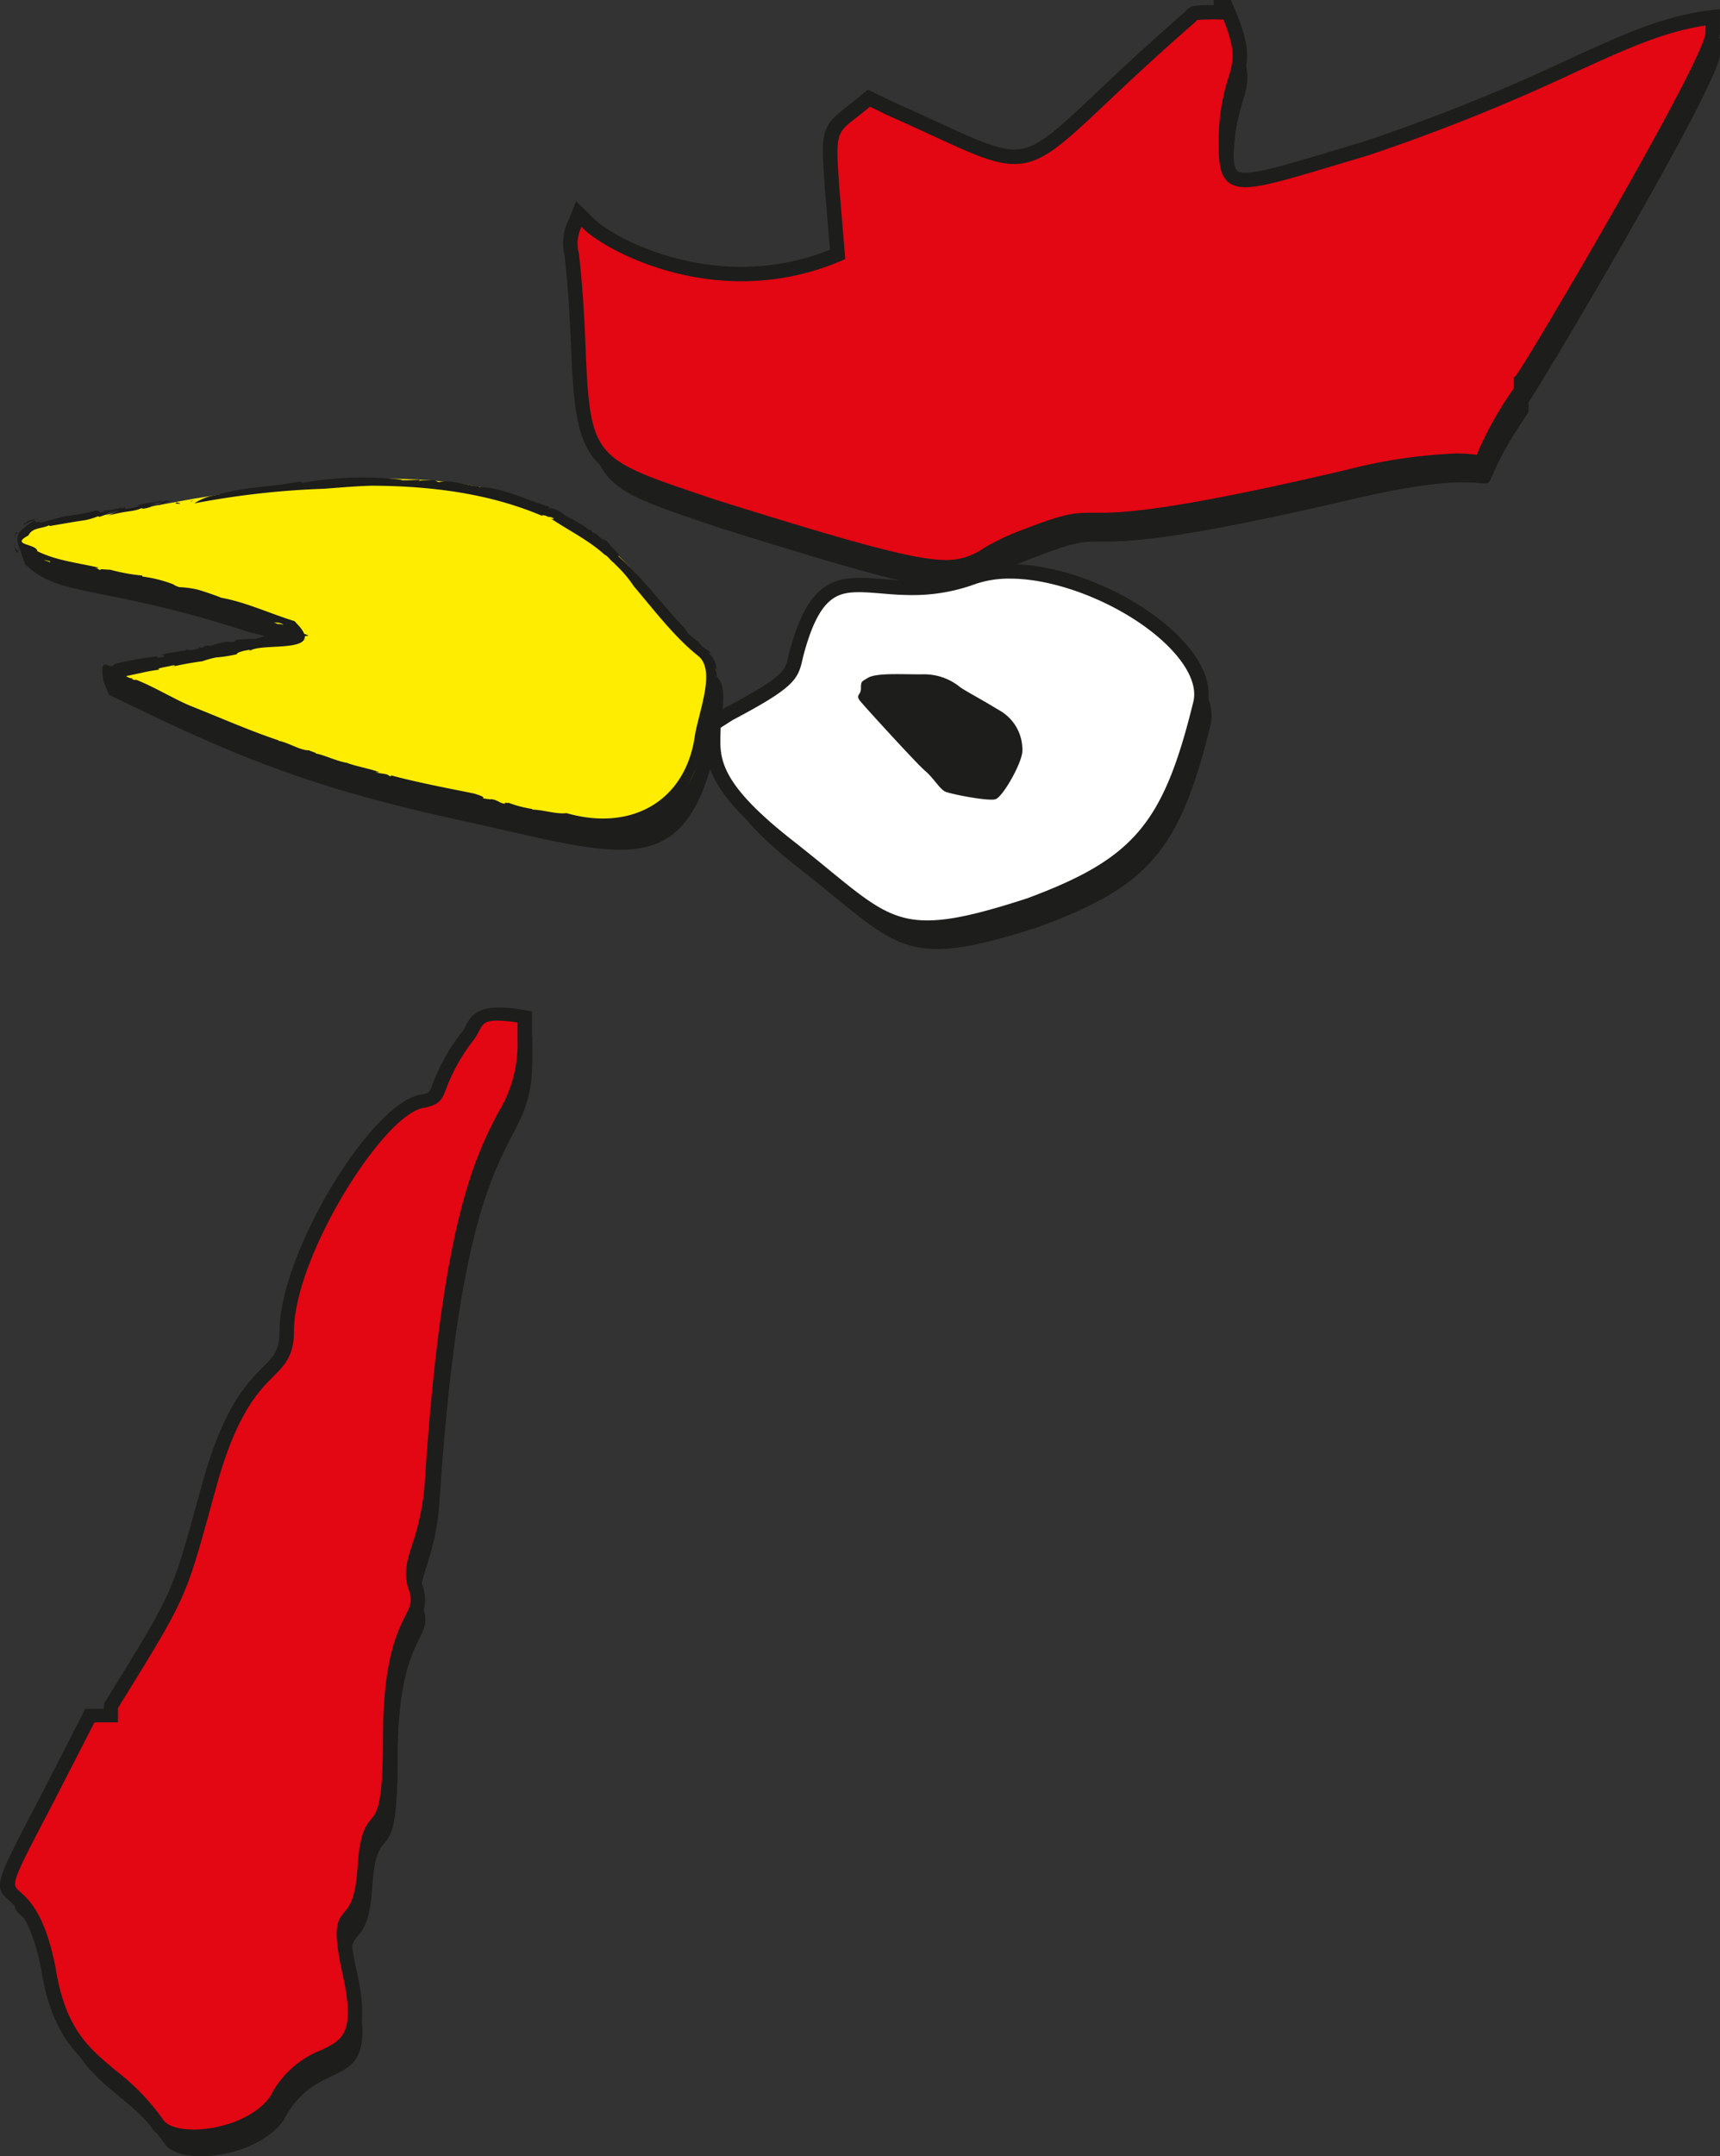
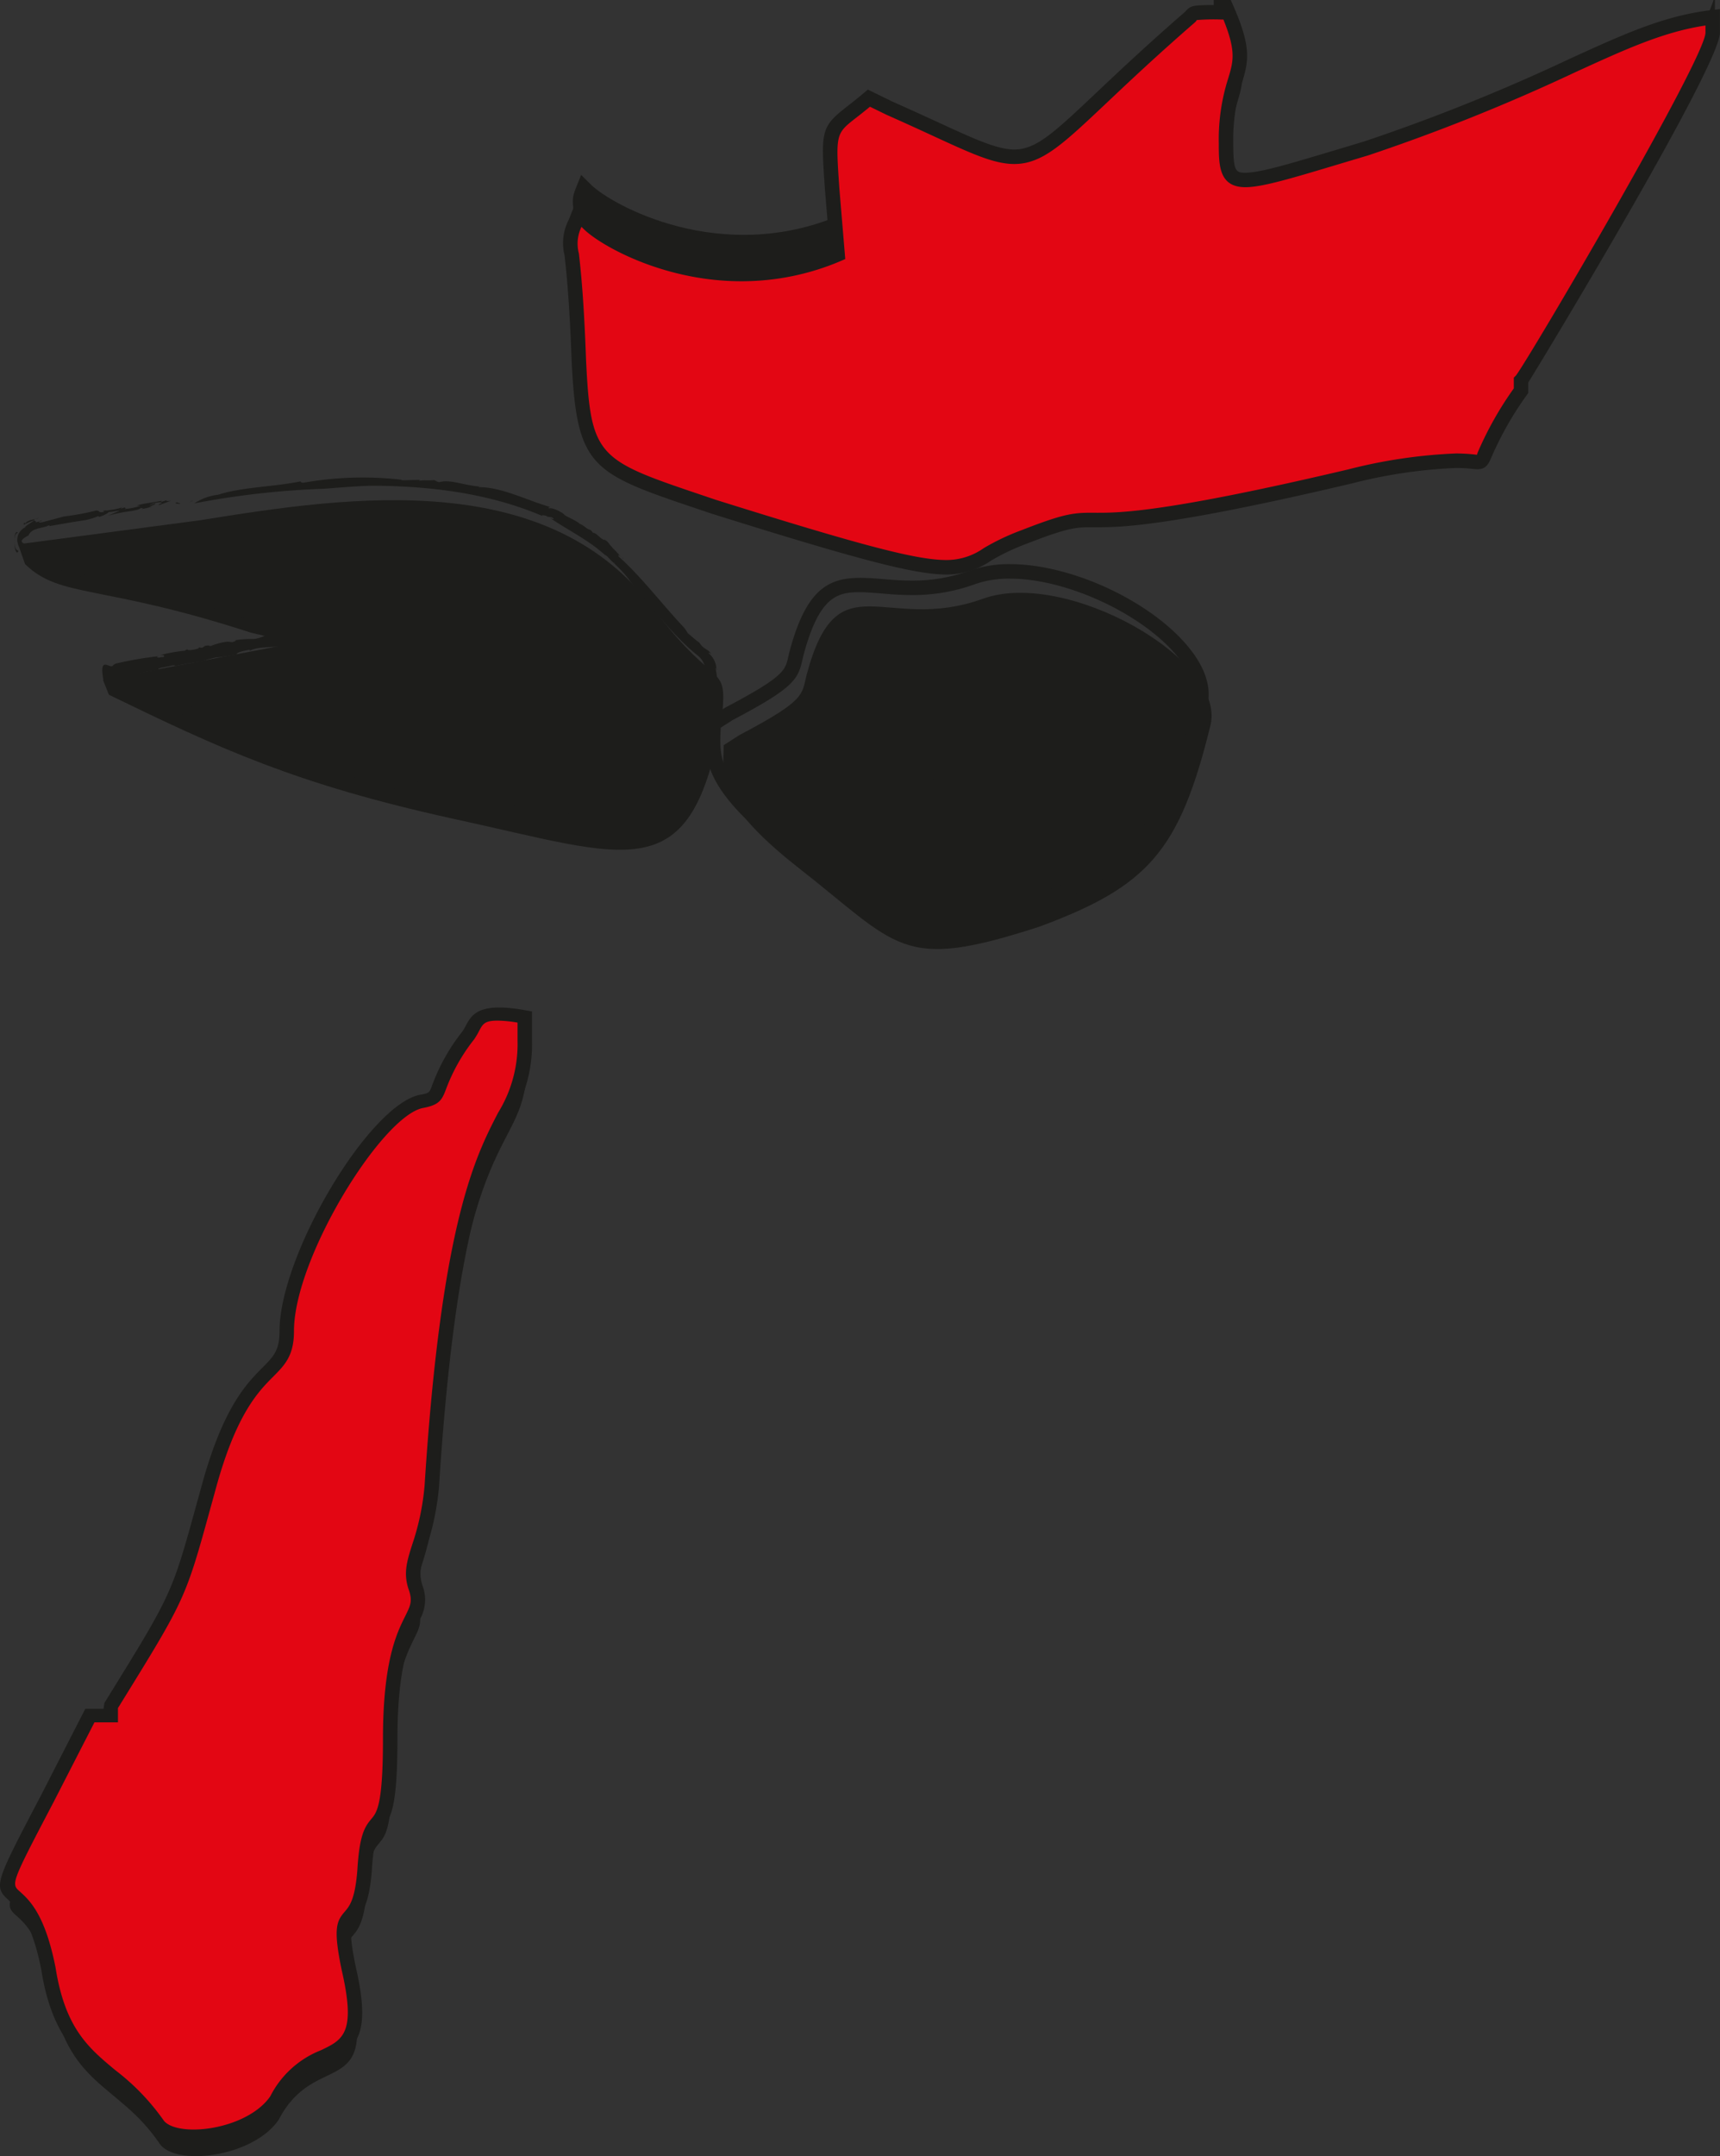
<svg xmlns="http://www.w3.org/2000/svg" viewBox="0 0 198.077 248.166">
  <rect x="0" y="0" width="198.077" height="248.166" fill="#333333" stroke="none" />
  <defs>
    <style>.a{fill:#1d1d1b}</style>
  </defs>
-   <path d="M141.449 3.3v.58c-3.584 0-2.973 0-3.584.564-22.062 19.166-14.91 19.166-34.581 10.482l-2.38-1.16c-4.79 4.055-4.79 2.328-4.19 11.016l.585 6.974c-13.704 5.799-26.236-1.172-28.628-3.503l-1.162-1.151c-1.818 4.654-.61 0 0 16.851.597 12.197 1.768 12.197 15.494 16.831 33.383 10.462 26.233 6.974 35.78 3.487 11.927-4.655.583 1.735 37.564-6.97 22.67-5.218 10.145 4.071 19.668-9.869v-1.147c.608-.6 22.062-36.606 22.062-40.069V4.444c-10.136 1.172-17.28 7.558-39.936 15.116-15.516 4.638-16.104 5.222-16.104-.576 0-9.305 3.59-7.562 0-15.683h-.588m-86.71 118.201c-4.77 6.477-2.392 7.016-5.378 7.559-5.371 1.096-15.495 17.8-15.495 26.432 0 5.964-4.775 2.71-8.945 17.81-3.579 12.956-2.98 11.877-11.326 25.382v1.074h-2.403l-3.556 7.011c-10.743 20.517-4.191 7.03-1.212 22.123 1.782 11.324 7.776 10.8 12.522 17.81 1.793 2.689 10.758 1.605 13.725-2.708 4.169-8.077 11.319-2.156 8.341-15.102-1.8-8.633 1.212-3.24 1.818-11.331.553-9.182 2.95-1.082 2.95-15.112 0-14.572 4.188-13.487 2.98-17.27-1.184-3.248 1.208-4.853 1.809-11.876 2.965-46.414 10.715-39.381 10.715-51.25v-2.703c-5.944-1.096-5.369.528-6.545 2.151Z" class="a" />
  <path d="M139.41 83.43c-3.56 14.536-7.174 18.578-19.69 23.22-16.101 5.236-16.101 2.32-28.018-6.965-9.538-7.55-8.362-10.433-8.362-13.915l1.81-1.164c7.75-4.076 7.15-4.634 7.75-6.962 3.57-13.373 8.94-4.65 20.276-8.722 9.54-3.483 28.016 6.957 26.235 14.508M23.092 59.873 2.087 62.648l.796 2.278c4.05 3.959 8.681 2.252 26.01 7.893l5.07 1.197-22.109 4.229.683 1.714c12.738 6.196 21.54 10.283 39.438 14.23 20.802 4.485 27.714 8.44 31.189-11.82.569-6.178-.58-2.786-7.507-11.798-12.136-16.873-35.225-13.502-52.565-10.698Z" class="a" />
-   <path d="M141.449 3.3v.58c-3.584 0-2.973 0-3.584.564-22.062 19.166-14.91 19.166-34.581 10.482l-2.38-1.16c-4.79 4.055-4.79 2.328-4.19 11.016l.585 6.974c-13.704 5.799-26.236-1.172-28.628-3.503l-1.162-1.151c-1.818 4.654-.61 0 0 16.851.597 12.197 1.768 12.197 15.494 16.831 33.383 10.462 26.233 6.974 35.78 3.487 11.927-4.655.583 1.735 37.564-6.97 22.67-5.218 10.145 4.071 19.668-9.869v-1.147c.608-.6 22.062-36.606 22.062-40.069V4.444c-10.136 1.172-17.28 7.558-39.936 15.116-15.516 4.638-16.104 5.222-16.104-.576 0-9.305 3.59-7.562 0-15.683h-.588m-86.71 118.201c-4.77 6.477-2.392 7.016-5.378 7.559-5.371 1.096-15.495 17.8-15.495 26.432 0 5.964-4.775 2.71-8.945 17.81-3.579 12.956-2.98 11.877-11.326 25.382v1.074h-2.403l-3.556 7.011c-10.743 20.517-4.191 7.03-1.212 22.123 1.782 11.324 7.776 10.8 12.522 17.81 1.793 2.689 10.758 1.605 13.725-2.708 4.169-8.077 11.319-2.156 8.341-15.102-1.8-8.633 1.212-3.24 1.818-11.331.553-9.182 2.95-1.082 2.95-15.112 0-14.572 4.188-13.487 2.98-17.27-1.184-3.248 1.208-4.853 1.809-11.876 2.965-46.414 10.715-39.381 10.715-51.25v-2.703c-5.944-1.096-5.369.528-6.545 2.151Z" class="a" />
-   <path d="M138.239 80.957c-3.566 14.54-7.17 18.583-19.69 23.234-16.104 5.226-16.104 2.315-28.015-6.979-9.54-7.537-8.37-10.427-8.37-13.915l1.82-1.155c7.749-4.084 7.144-4.642 7.749-6.966 3.565-13.377 8.937-4.651 20.264-8.718 9.55-3.487 28.025 6.954 26.242 14.5" style="fill:#fff" />
+   <path d="M141.449 3.3v.58c-3.584 0-2.973 0-3.584.564-22.062 19.166-14.91 19.166-34.581 10.482l-2.38-1.16c-4.79 4.055-4.79 2.328-4.19 11.016c-13.704 5.799-26.236-1.172-28.628-3.503l-1.162-1.151c-1.818 4.654-.61 0 0 16.851.597 12.197 1.768 12.197 15.494 16.831 33.383 10.462 26.233 6.974 35.78 3.487 11.927-4.655.583 1.735 37.564-6.97 22.67-5.218 10.145 4.071 19.668-9.869v-1.147c.608-.6 22.062-36.606 22.062-40.069V4.444c-10.136 1.172-17.28 7.558-39.936 15.116-15.516 4.638-16.104 5.222-16.104-.576 0-9.305 3.59-7.562 0-15.683h-.588m-86.71 118.201c-4.77 6.477-2.392 7.016-5.378 7.559-5.371 1.096-15.495 17.8-15.495 26.432 0 5.964-4.775 2.71-8.945 17.81-3.579 12.956-2.98 11.877-11.326 25.382v1.074h-2.403l-3.556 7.011c-10.743 20.517-4.191 7.03-1.212 22.123 1.782 11.324 7.776 10.8 12.522 17.81 1.793 2.689 10.758 1.605 13.725-2.708 4.169-8.077 11.319-2.156 8.341-15.102-1.8-8.633 1.212-3.24 1.818-11.331.553-9.182 2.95-1.082 2.95-15.112 0-14.572 4.188-13.487 2.98-17.27-1.184-3.248 1.208-4.853 1.809-11.876 2.965-46.414 10.715-39.381 10.715-51.25v-2.703c-5.944-1.096-5.369.528-6.545 2.151Z" class="a" />
  <path d="M106.778 107.604c-4.794 0-7.527-2.237-12.49-6.3-1.247-1.023-2.642-2.17-4.266-3.433-8.93-7.057-8.82-10.374-8.711-13.58.012-.331.025-.662.025-.994v-.46l2.205-1.403c6.717-3.541 6.879-4.254 7.23-5.81l.158-.655c2.31-8.664 5.577-8.751 10.644-8.329 1.045.087 2.184.187 3.423.187a19.296 19.296 0 0 0 6.72-1.156 13.524 13.524 0 0 1 4.61-.741c7.163 0 16.46 4.382 20.722 9.774 1.775 2.24 2.47 4.468 2 6.444-3.575 14.599-7.355 19.05-20.211 23.821-5.763 1.876-9.248 2.635-12.06 2.635ZM82.994 83.757c-.006.195-.01.393-.019.588-.095 2.924-.192 5.682 8.074 12.213a226.42 226.42 0 0 1 4.297 3.454c4.819 3.947 7.238 5.927 11.432 5.927 2.624 0 5.96-.737 11.512-2.543 12.294-4.564 15.694-8.585 19.141-22.638.432-1.838-.678-3.743-1.687-5.02-3.924-4.957-12.816-9.139-19.418-9.139a11.93 11.93 0 0 0-4.044.637 20.833 20.833 0 0 1-7.286 1.256c-1.286 0-2.47-.095-3.565-.191-.885-.07-1.707-.14-2.474-.14-2.546 0-4.632.53-6.417 7.23l-.145.6c-.507 2.241-1.04 3.206-8.02 6.884l-1.38.882Z" class="a" />
  <path d="M140.61.833v.584c-3.586 0-2.98 0-3.586.567-22.068 19.162-14.912 19.162-34.589 10.474l-2.372-1.16c-4.79 4.058-4.79 2.324-4.195 11.012l.59 6.979c-13.708 5.806-26.238-1.172-28.628-3.5l-1.17-1.147c-1.816 4.647-.596 0 0 16.843.592 12.193 1.777 12.193 15.495 16.827 33.385 10.465 26.24 6.982 35.78 3.487 11.924-4.643.59 1.748 37.567-6.97 22.664-5.218 10.149 4.084 19.662-9.869v-1.144c.611-.604 22.072-36.606 22.072-40.068V1.984C187.1 3.156 179.95 9.538 157.295 17.092c-15.52 4.634-16.103 5.218-16.103-.58 0-9.302 3.588-7.558 0-15.68h-.582m-86.714 118.38c-4.769 6.481-2.396 7.009-5.375 7.56-5.371 1.095-15.495 17.798-15.495 26.435 0 5.958-4.786 2.698-8.944 17.806-3.589 12.959-2.982 11.879-11.333 25.373v1.083h-2.405l-3.561 7.011c-10.735 20.504-4.177 7.02-1.2 22.125 1.78 11.322 7.766 10.791 12.52 17.811 1.79 2.694 10.752 1.593 13.721-2.717 4.175-8.073 11.326-2.146 8.346-15.094-1.8-8.64 1.207-3.249 1.82-11.338.553-9.186 2.949-1.085 2.949-15.105 0-14.571 4.188-13.496 2.981-17.27-1.19-3.247 1.207-4.85 1.81-11.88 2.965-46.408 10.708-39.384 10.708-51.245v-2.709c-5.94-1.101-5.364.534-6.542 2.154Z" style="fill:#e30613" />
  <path d="M22.299 246.652h-.004c-2.373 0-4.115-.65-4.897-1.832a24.78 24.78 0 0 0-5.187-5.361c-3.223-2.676-6.269-5.204-7.455-12.743-1.112-5.637-2.696-7.057-3.639-7.9-1.892-1.694-1.79-1.887 3.555-12.077l5.145-10.049h2.1l.11-.688.347-.563c7.421-12.002 7.421-12.002 10.274-22.355l.626-2.264c2.446-8.876 5.16-11.614 6.964-13.422 1.259-1.267 1.953-1.967 1.953-4.19 0-8.715 10.267-25.995 16.151-27.196 1.094-.2 1.094-.2 1.452-1.17a22.17 22.17 0 0 1 3.415-6.065 6.107 6.107 0 0 0 .46-.773c.692-1.304 1.58-2.697 6.932-1.708l.667.122v3.349a16.385 16.385 0 0 1-2.396 8.965c-2.547 4.918-6.396 12.344-8.31 42.325a30.346 30.346 0 0 1-1.482 7.124c-.578 1.834-.932 2.942-.373 4.463a4.557 4.557 0 0 1-.536 4.036c-.901 1.81-2.402 4.838-2.402 13.482 0 8.144-.825 9.12-1.694 10.15-.506.6-1.03 1.22-1.257 4.998-.294 3.919-1.174 4.945-1.814 5.693-.56.65-.932 1.081-.018 5.456 1.844 8.001-.04 9.356-3.262 10.895a9.684 9.684 0 0 0-5.15 4.68c-2.193 3.197-6.854 4.618-10.275 4.618Zm-11.424-48.41-4.705 9.175c-4.916 9.374-4.897 9.395-3.899 10.282 1.089.978 2.916 2.61 4.127 8.764 1.105 7.016 3.804 9.252 6.92 11.84A26.14 26.14 0 0 1 18.81 244c.46.694 1.76 1.105 3.485 1.105h.004c3.08 0 7.094-1.316 8.825-3.822a11.075 11.075 0 0 1 5.84-5.307c2.532-1.211 4.065-1.942 2.388-9.213-1.013-4.858-.576-5.647.343-6.728.537-.618 1.201-1.396 1.46-4.827.24-3.945.816-4.913 1.61-5.85.627-.745 1.337-1.588 1.337-9.196 0-8.986 1.596-12.208 2.555-14.128.599-1.212.847-1.713.464-2.922-.72-1.954-.27-3.385.36-5.367a28.699 28.699 0 0 0 1.417-6.794c1.936-30.272 5.868-37.865 8.47-42.891a15.031 15.031 0 0 0 2.233-8.293V117.7a14.486 14.486 0 0 0-2.296-.228c-1.498 0-1.703.382-2.146 1.218a8.325 8.325 0 0 1-.571.957 21.022 21.022 0 0 0-3.218 5.7c-.495 1.34-.834 1.839-2.688 2.187-4.706.956-14.828 17.241-14.828 25.673 0 2.833-1.055 3.896-2.39 5.241-1.69 1.695-4.237 4.257-6.573 12.753l-.625 2.268c-2.911 10.557-2.911 10.557-10.449 22.749l-.233.374v1.65ZM108.99 66.126c-3.6 0-9.931-1.64-27.083-7.02l-1.302-.439C68.044 54.439 66.43 53.897 65.83 41.522c-.259-7.165-.626-10.412-.818-12.159a5.794 5.794 0 0 1 .486-4.067l.847-2.137 2.067 2.037c1.77 1.723 8.511 5.513 16.971 5.513a27.376 27.376 0 0 0 10.195-1.959l-.58-6.966c-.464-6.759-.49-7.165 2.62-9.579.521-.41 1.16-.903 1.909-1.54l.416-.353 2.86 1.396c1.96.866 3.679 1.657 5.184 2.348 4.267 1.963 6.849 3.152 8.82 3.152 2.527 0 4.573-1.934 9.519-6.602 2.565-2.422 5.76-5.437 10.153-9.252.626-.7.786-.766 3.297-.77V0h1.958l.222.497c2.158 4.882 1.856 6.444 1.087 9a21.223 21.223 0 0 0-1.019 7.015c0 3.234.293 3.37 1.399 3.37 1.693 0 5.105-1.026 10.758-2.724l2.873-.862a218.213 218.213 0 0 0 23.615-9.48c6.39-2.919 11.005-5.027 16.47-5.66l.932-.108v2.7c0 3.769-19.631 36.362-22.074 40.28v1.188l-.144.216a37.985 37.985 0 0 0-4.057 7.102c-.353.82-.626 1.47-1.63 1.47a6.9 6.9 0 0 1-.622-.041 17.3 17.3 0 0 0-1.88-.1 57.609 57.609 0 0 0-11.971 1.778c-21.4 5.044-26.78 5.044-29.361 5.044h-.67c-1.778 0-2.761.075-7.421 1.893a24.892 24.892 0 0 0-4.132 1.967 9.068 9.068 0 0 1-5.12 1.582ZM66.965 26.111a4.393 4.393 0 0 0-.299 3.065c.2 1.768.568 5.056.826 12.28.545 11.222 1.286 11.47 13.645 15.633l1.286.435c16.949 5.309 23.16 6.933 26.567 6.933a7.428 7.428 0 0 0 4.293-1.363 26.49 26.49 0 0 1 4.367-2.074c4.717-1.84 5.882-2.005 8.012-2.005l.67.004c2.52 0 7.765 0 28.982-5.003a59.206 59.206 0 0 1 12.35-1.823 19.654 19.654 0 0 1 2.042.108c.17.021.304.034.412.038-.032-.042.052-.253.14-.456a39.431 39.431 0 0 1 4.074-7.18v-1.235l.244-.244c1.505-1.939 21.83-36.499 21.83-39.477v-.811c-4.826.724-9.167 2.712-15.044 5.4a220.805 220.805 0 0 1-23.804 9.55l-2.896.865c-6 1.802-9.306 2.796-11.24 2.796-3.065 0-3.065-2.56-3.065-5.036a23.017 23.017 0 0 1 1.088-7.5c.584-1.943.93-3.09-.555-6.763h-.28a23.891 23.891 0 0 0-2.791.062.91.91 0 0 1-.225.277c-4.391 3.815-7.57 6.817-10.123 9.228-5.135 4.845-7.474 7.061-10.664 7.061-2.34 0-4.89-1.176-9.523-3.31a348.981 348.981 0 0 0-5.186-2.352l-1.913-.931a60.76 60.76 0 0 1-1.547 1.238c-2.408 1.872-2.408 1.872-1.977 8.15l.68 8.146-.556.24a29.114 29.114 0 0 1-11.402 2.316c-8.968.005-16.207-4.108-18.14-5.99l-.278-.272Z" class="a" />
-   <path d="m22.254 57.409-18.467 3.38-1.75 1.676c4.054 3.948 8.68 2.245 26.01 7.89l7.502 2.792-17.915 3.391-5.78 1.106c12.731 6.208 21.379 10.126 39.276 14.08 20.8 4.482 27.719 8.437 31.191-11.827.573-6.175-.578-2.783-7.504-11.79C62.687 51.23 39.597 54.6 22.254 57.408Z" style="fill:#ffed00" />
  <path d="m22.254 57.409-18.467 3.38-1.75 1.676c4.054 3.948 8.68 2.245 26.01 7.89l6.453 3.09-16.866 3.093-5.78 1.106c12.731 6.208 21.379 10.126 39.276 14.08 20.8 4.482 27.719 8.437 31.191-11.827.573-6.175-.578-2.783-7.504-11.79C62.687 51.23 39.597 54.6 22.254 57.408Z" style="fill:none" />
  <path d="M21.748 57.798c.845-.19-.48-.053.547-.161Z" class="a" />
  <path d="M25.12 56.945c2.678-.878 6.366-.91 9.363-1.515.35-.063-.07.236.723.086a39.135 39.135 0 0 1 11.157-.285l-.215.053 2.24-.053c.002.041-.234.053-.072.115.192-.12 1.31-.012 1.626-.09.278.061.242.144.602.24l.424-.075c1.18-.153 2.752.493 4.328.58-.077.024-.24.02-.122.074 2.599-.02 5.464 1.5 8.192 2.282-.127.009-.265.058-.135.166.213-.128 1.033.174 1.66.617.212.327 1.173.58 1.881 1.143l-.079-.016c.645.22.767.612 1.334.737l.277.331c.38-.02.74.609 1.261.812l.015-.045c.497.206.538.567.91.865l.014.05c.8.778 1.155 1.34 1.26 1.2.168.386-.78-.75-.505-.153 2.736 2.46 4.993 5.512 7.515 8.168a5.334 5.334 0 0 1 .44.658c.295.223 1.04.92 1.343 1.076-.09-.078.124.228.259.365.453.489.687.336 1.114.982-.232-.204-.34-.24-.323-.125a2.482 2.482 0 0 1 .9 1.963c-.037-.115-.06-.293-.113-.257a7.391 7.391 0 0 1 .188 1.98l.118.34c-.235 1.118-.1-.03-.379.931.019-.24.348-.252.319-.302a31.332 31.332 0 0 1-.623 3.313l-.033-.049-.667 3.094c-.528.434.104.082-.275 1.068.204.029-1.251 1.495-.793 1.006-.415.82-.974 2.158-1.262 2.692.195-.356.09.63.51.016l-1.088 1.028c-.012-.108.554-.592.346-.513-.105 1.685-1.012 1.544-1.257 1.772-.428.5-.308.493-1.37.97.453-.283-.891.459-.572.285l-.453.46a5.833 5.833 0 0 0-.858.339c.044.041-.594.009-.741.116-.112.194-1.135.21-1.32.058-.179-.07-.2.22-.629.17-.695.037-.144.074-.849.112l-.569-.054c-.464-.008-.89-.427-.385-.34.325-.008-1.015.306-.533.34-.335.153-.273-.207-.966-.356.244.004.219-.054.316-.095l-3.009-.141c-.033.09.42-.116.564-.046a23.369 23.369 0 0 1-3.84-.684c.18.021.067.154.06.125-.63-.15-.577-.274-.998-.315-.026-.087-.521-.087-.947-.153-.235.012-.11-.062.262.008a29.227 29.227 0 0 1-4.332-.87 3.877 3.877 0 0 1-1.182-.074l.147-.091c-.267-.136-1.048-.228-1.08-.34-.7-.004 2.6.452 1.672.36-.211-.153-1.298-.09-1.07-.21a9.802 9.802 0 0 1-1.839-.386c.17.062.542-.054.037-.157a9.656 9.656 0 0 0-1-.12l-.466-.054c-.048.112-.8-.195-.486.012-.098-.124-1.315-.244-1.181-.422l.16-.124-.986.012-.118-.1c-.117.22-.921-.24-1.42-.165a22.275 22.275 0 0 1-2.4-.73 8.636 8.636 0 0 1-1.918-.388l.393.02a3.082 3.082 0 0 0-.963-.228c.1-.008-.85-.372-1.319-.588-.631-.099-.451.088-.534.146-.497-.385-1.785-.303-2.416-.746.224.033.919.162.433-.05-.49-.401-1.17-.178-2.03-.567l.16.26c-.365-.24-1.357-.301-1.204-.463-.32-.025-1.035-.39-.993-.174-1.425-.613-3.579-1.143-4.355-1.768-.22-.046-.727-.261-.657-.129.307.224.51.096.613.212l-.275-.004c-.44-.203-.787-.34-.306-.34-.955-.48-1.14-.095-2.378-.659.087-.05 0-.12-.37-.252l-.752-.15c-.804-.356-.393-.351-.364-.488a6.003 6.003 0 0 0-1.208-.36l-.453-.386c.333.278-.381-.078-.598-.132l.217.054a3.683 3.683 0 0 0-.83-.364 3.144 3.144 0 0 0 .786.5l-.894-.265c.15-.083-.661-.393-.996-.555-.383-.199-.493-.082-.605-.136.018-.066-.634-.29-.292-.244l.526.236c-.236-.158-.16-.258-.729-.41-.43-.116-.006.289-.727-.137l.444.058-.68-.394-.083.1-.047-.087c-.266.017-1.1-.468-1.32-.414l-1.052-.597.069.02-1.346-.562.03-.017a5.915 5.915 0 0 0-1.073-.427c-.53-.36.004-.505-.692-.674-.58-.274-1.005-.236-.806-.054l-1.621-.779c-.544-2.998.86-1.04 1.15-1.686.153-.082.045-.09.376-.186a41.857 41.857 0 0 1 4.856-.832c-.47.145-.008.128.016.19.377-.182.5.02.607-.186-.06-.1-.03-.162-.507-.116a19.359 19.359 0 0 1 3.063-.538c-.284.004-.081-.067.13-.141-.038.186.702.07 1.242-.091l.06-.12.38.037c.206-.075.194-.265.763-.27l.183.084a7.715 7.715 0 0 1 1.973-.522l.54.057c.264-.066.694-.243.218-.202a12.146 12.146 0 0 1 2.126-.158c1.49.087 5.04-2.866 5.925.124l.089-.053c-.522-.27-.33.024-.694-.166.201-.009-.358-.31.102-.24a5.856 5.856 0 0 0-1.57-.398c-.116.07.433.091.288.178-.104.004-1.052-.476-1.23-.372-.17-.133.023-.187.149-.208l-.504-.103c-.52-.39 1.444.182.912-.257l-.452-.14c-.36-.31 1.23.257.146-.208-.505-.103-.992-.04-.589.182-1.012-.327-.596.183-1.658-.228-.261-.194.861.299.702.1a10.08 10.08 0 0 0-1.469-.518c.479.24 0 .237-.333.146-.517-.278.408-.013-.358-.31-.16.032-.893-.167-.302.123-.356.079-.712-.319-1.226-.298-.211-.215.907-.075.072-.406.09.174-1.12-.14-.726.195-.326-.137-.332-.257-.058-.261-.454-.233-1.241-.112-1.32-.427l-.209.087-.565-.34c-.425-.132-1.42-.227-1.321-.422-.143-.02-1.11-.323-.777-.062.578.265.72.104 1.005.398a2.479 2.479 0 0 0-1.239-.294l-.035-.095a3.51 3.51 0 0 0-.847-.117c.17 0 .102-.078-.058-.14l-.255.066c-.865-.158-.14-.27-.979-.448l.654.071a6.082 6.082 0 0 0-.799-.273l-.66.19c-.48-.07-.178-.183-.667-.186l.634.02c.1-.012-.357-.29-.982-.447-.41-.066-1.065-.062-.451.161-.313-.082-.74-.252-.468-.277-.725-.116.066.145-.566.079-.238-.133-.998-.41-1.447-.626l.687-.05-.429-.094c.588-.03-.256-.183.096-.27l-.949-.136c.798.447-1.037.14-.837.43-1.188-.19-.618-.724-1.927-.608.193.103-.427.165.331.244-.728-.174-.546.137-1.395-.137.662.033-.64-.376.312-.327-.074.062.512.162.657.17-.284-.153.11-.228-.64-.377-.466-.07-1.098-.194-1.031-.054-.006.145.702.128.385.203-.932-.14-1.046-.385-1.478-.232.588.112.708.282.674.369l-.693-.091.15-.063c-1.076-.302-.36.092-1.411-.16l-.46-.307c.298-.054 1.522.414 1.398.137a7.96 7.96 0 0 1-1.583-.332l.503.095a2.676 2.676 0 0 0-1.432-.584c-.534-.083-.168.041-.207.129a13.74 13.74 0 0 1-2.19-.808c.198-.025-1.148-.758-.346-.422a5.378 5.378 0 0 0 2.312 1.01c-.327-.327.86.294 1.158.153-.872-.269-.76-.463-.853-.637l-.628-.15c-.147.075.153.228.126.348-.904-.509-1.905-.77-2.398-1.102-.244-.273-.072-.31.255-.066a1.574 1.574 0 0 1 .032-3.015c-.974.365 1.248-.923.78-.732-1.261.467-1.172.65-1.172.368.28-.248.054.079.2.004.17-.468 1.484-.518 1.506-.63-1.052.262-.16.295-.325.502.752-.24-.01.12.752-.017l2.518-.67a26.891 26.891 0 0 0 3.658-.676c.51-.004.21.249.757.182.638-.12-.508-.12.451-.207l-.087.054c.275-.095 1.752-.186 1.98-.51l-.253.257.472-.136c.02.066.236.087-.046.186a8.133 8.133 0 0 0 1.851-.368l-.43-.046c1.06-.294 1.806-.306 2.845-.538l-.008.124.609-.186c-.133.14.45.112.764-.042l-1.564.584c-.461.012.464-.232.16-.298a2.89 2.89 0 0 0-1.355.294 2.66 2.66 0 0 0 .667-.178c.15.14-.412.236-.67.398.196-.042.478-.042.511-.1a7.087 7.087 0 0 1-1.385.352c.42-.145-.253-.062-.096-.136-.025.153-.62.31-1.414.413a16.668 16.668 0 0 0-2.37.498l1.333-.58c-.586.033-.636.12-1.22.15a3.054 3.054 0 0 1-1.153.567l-.067-.1a7.507 7.507 0 0 1-1.495.468c-1.482.215-2.996.493-4.122.683l-.06-.1c-.75.423-1.922.22-2.386 1.185-2.174 1.147.936.907 1.038 1.814 2.232 1.09 4.503 1.292 7.086 1.897l-.473.067c.49-.022.286.153.75.223-.503-.232.667-.037 1.008-.066a21.902 21.902 0 0 0 3.706.679l.02.111a15.517 15.517 0 0 1 3.55.895 2 2 0 0 0 .73.328 11.14 11.14 0 0 1 2.147.298c.74.22 1.93.625 2.657.92 2.878.525 5.607 1.825 8.458 2.703l.16.195c3.815 3.843-4.539 2.07-5.477 3.35l.199-.26c-.78.074-1.737.384-1.511.505a16.613 16.613 0 0 1-2.42.38 10.654 10.654 0 0 0-1.584.436 36.216 36.216 0 0 0-3.642.667l.373-.059c.151-.078.151-.174-.222-.12-.54.166-2.043.327-1.443.485-1.607.149-3.661.824-5.24.919.146.046-.239.133-.394.212-.973-3.313 1.921.297 2.487-.2.186.134-.375-.04.138.216.32.12.048-.082.44.062 2.12.866 4.118 2.096 6.019 2.912 3.425 1.354 6.927 2.907 10.266 4.017l-.053.037c1.178.199 2.536 1.135 3.536 1.102.25.128 1.009.335.777.373.946.127 2.464.932 3.833 1.11l-.335-.067c1.292.473 2.505.634 3.872 1.114l-.466-.03c.518.246 1.34.13 1.567.457.313.083.26-.066.067-.108 3.067.829 6.386 1.458 9.65 2.116 2.287.675.047.456 1.921.68l.145-.017c.72.09 1.04.53 1.561.51-.17-.2.346-.013.383-.104a13.305 13.305 0 0 0 2.788.725l-.1.062c1.352.024 2.851.563 3.998.41 7.58 2.17 13.833-1.462 14.812-9.115.614-3.103 2.332-7.422.338-8.991-2.752-2.192-5.082-5.293-7.384-7.99a14.15 14.15 0 0 0-2.338-2.696c.074.034.157.108.097-.003-.18.062-.872-.924-1.106-.924-1.898-1.727-4.11-2.767-6.299-4.241.381.17.61.182.187-.087L63 59.459l-.056-.075c-.337-.091-.727-.14-.414.034-6.158-2.643-12.905-3.471-19.587-3.513-1.599.021-3.862.216-5.586.349a96.415 96.415 0 0 0-14.982 1.685 6.254 6.254 0 0 1 2.743-.994Z" class="a" />
  <path d="M20.733 58.005c-.198-.058-.798.004-.35-.198.073.07.398.107.35.198ZM4.704 60.006h-.286l.528-.133c-.194.046-.16.079-.242.133ZM2.126 63.373c-.313 1.035-.872-1.897-.066-2.05-.469-.547-.657 2.025.066 2.05ZM5.557 65.654c.315.166.21.175-.24.034ZM5.89 65.568a2.09 2.09 0 0 1 .607.277c.009-.066-.753-.186-.606-.277ZM14.058 67.655l.793.19c-.19-.103-.967-.111-.793-.19ZM17.837 68.397l.306.078c.213.091-.035.087-.221.046ZM37.598 88.846l-.414-.086.082-.058.332.144zM67.84 95.705c.427.004.286.112.356.132-.378-.04.15-.078-.356-.132ZM80.708 87.207l-.045.12-.139-.091.184-.029zM99.913 78.039c-.698.434-.766.361-.766 1.2s-.732.695 0 1.558c.733.863 6.465 7.152 7.4 7.936s1.678 2.09 2.302 2.377 4.962 1.137 5.791.88 2.956-3.998 3.092-5.437a5.191 5.191 0 0 0-2.705-4.83c-2.205-1.337-3.713-2.122-4.419-2.602a6.54 6.54 0 0 0-4.252-1.51c-2.3.037-5.401-.22-6.443.428Z" class="a" />
</svg>